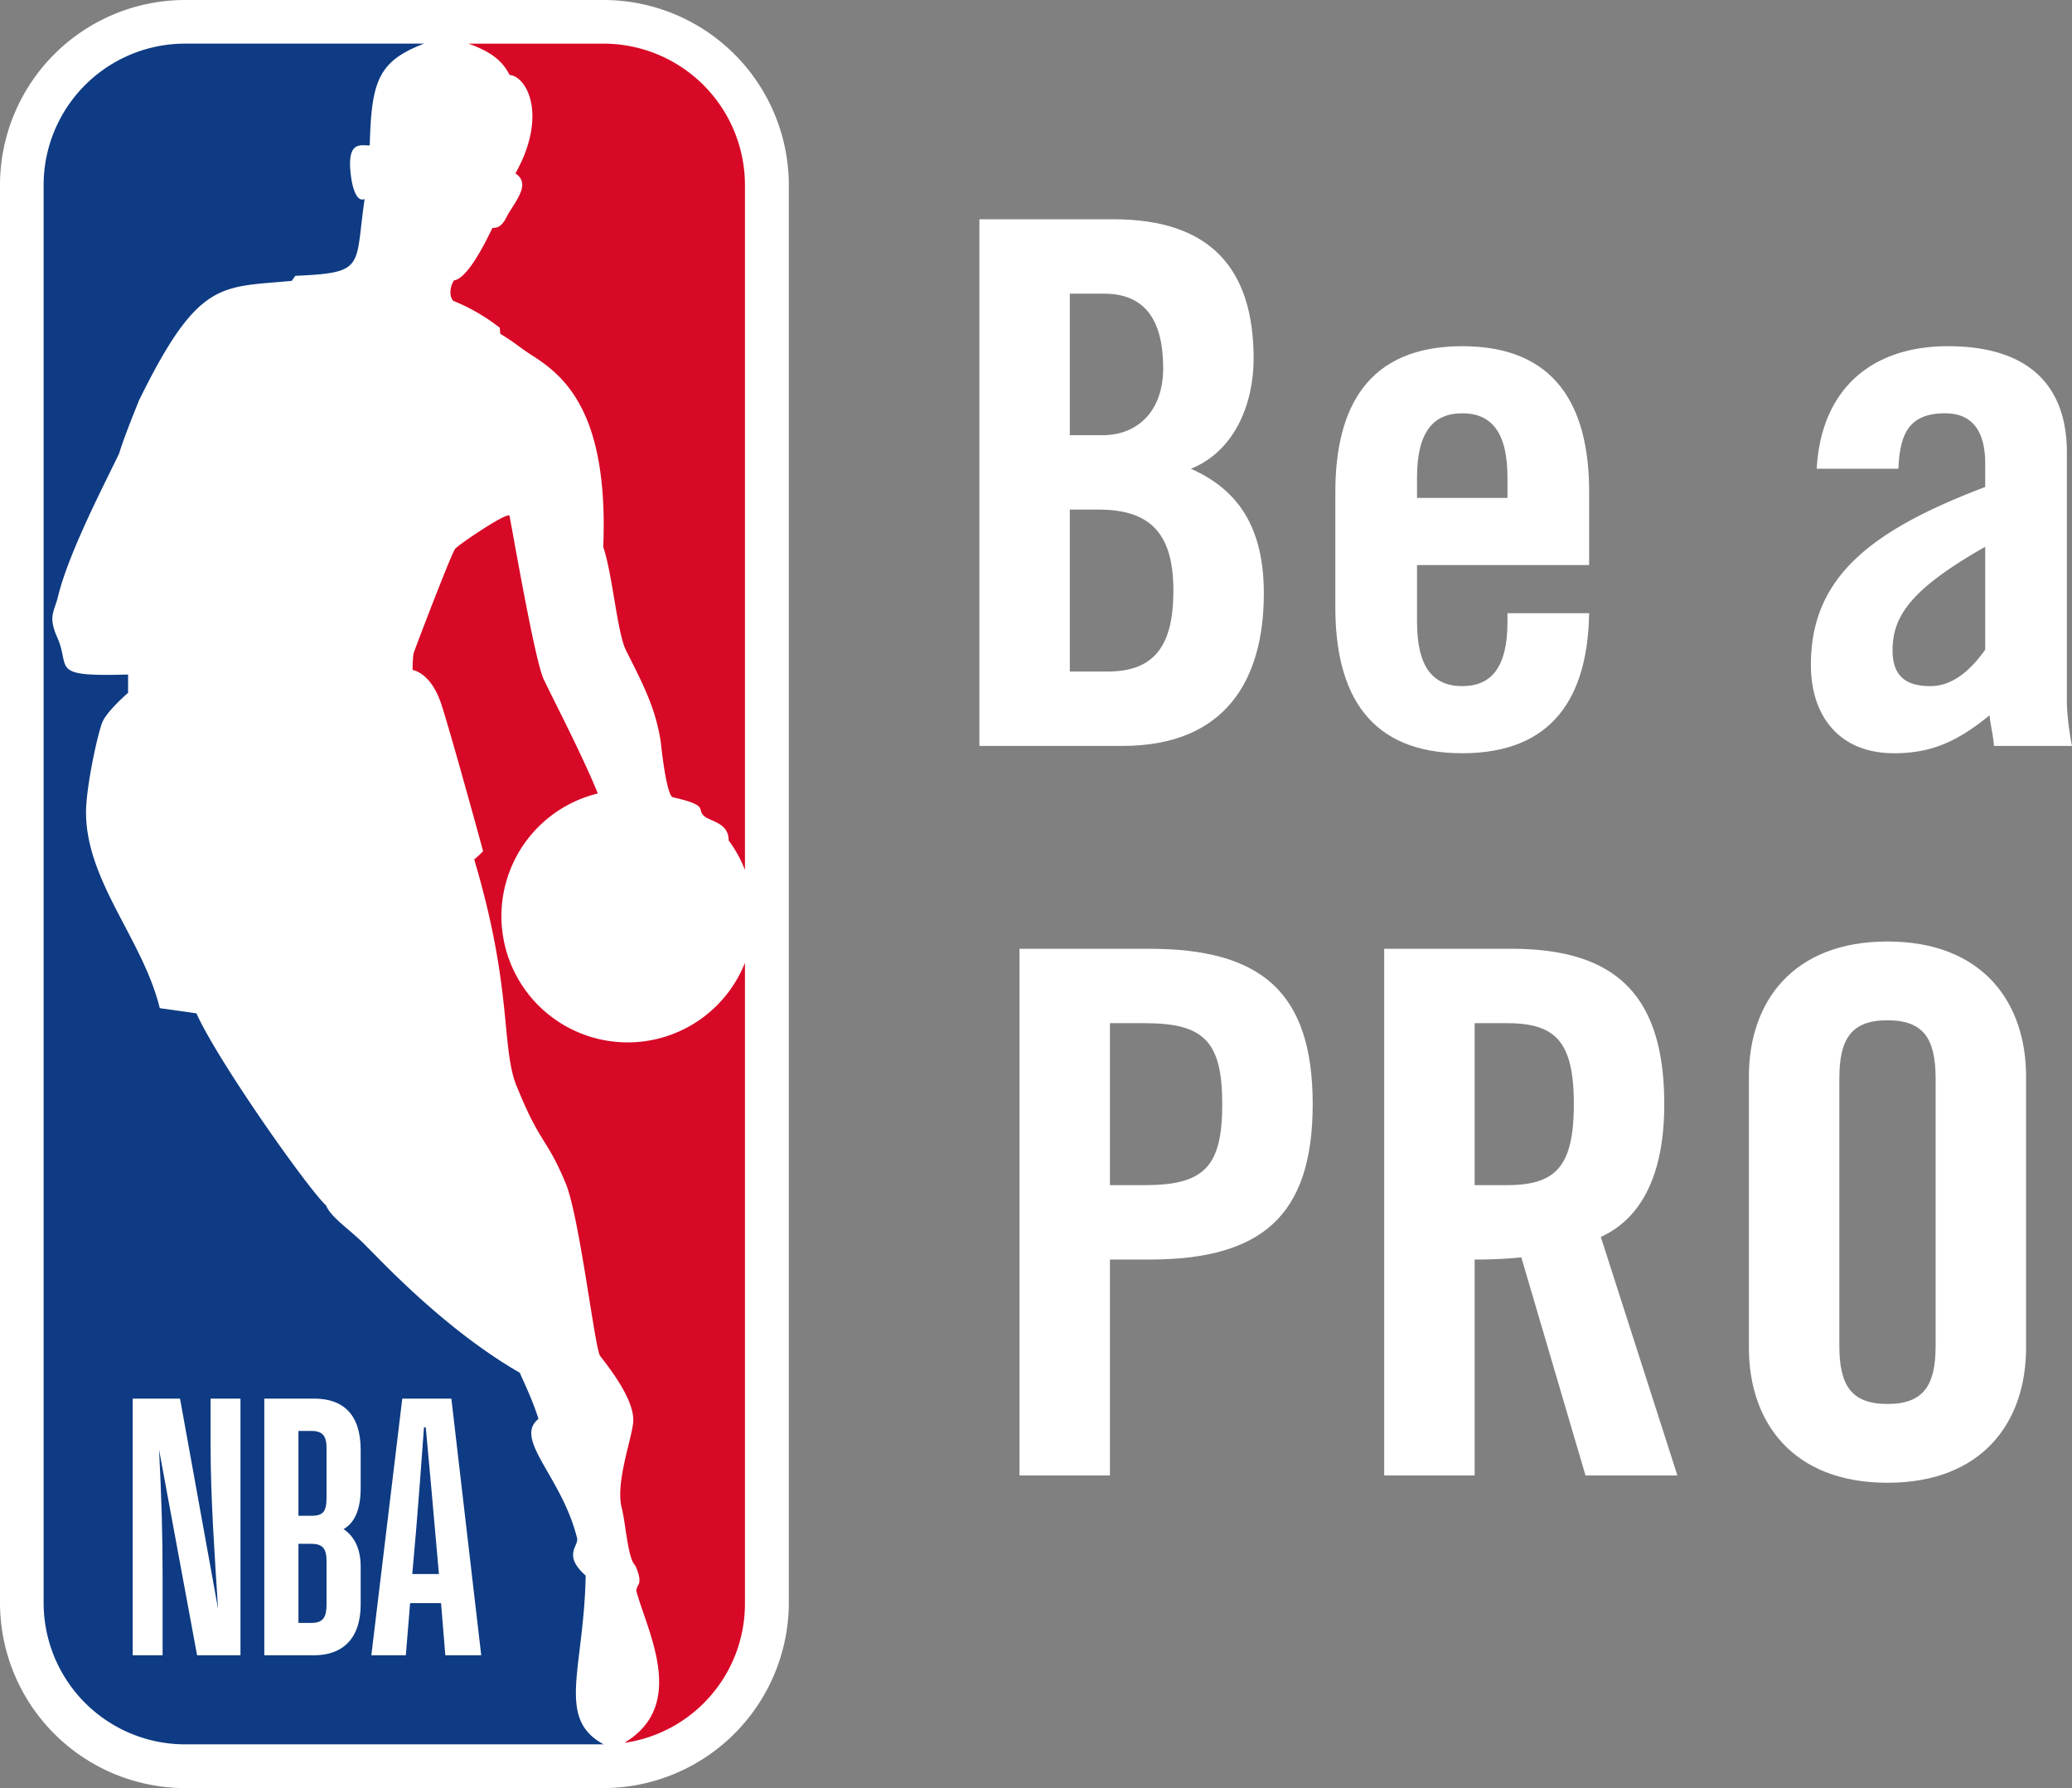
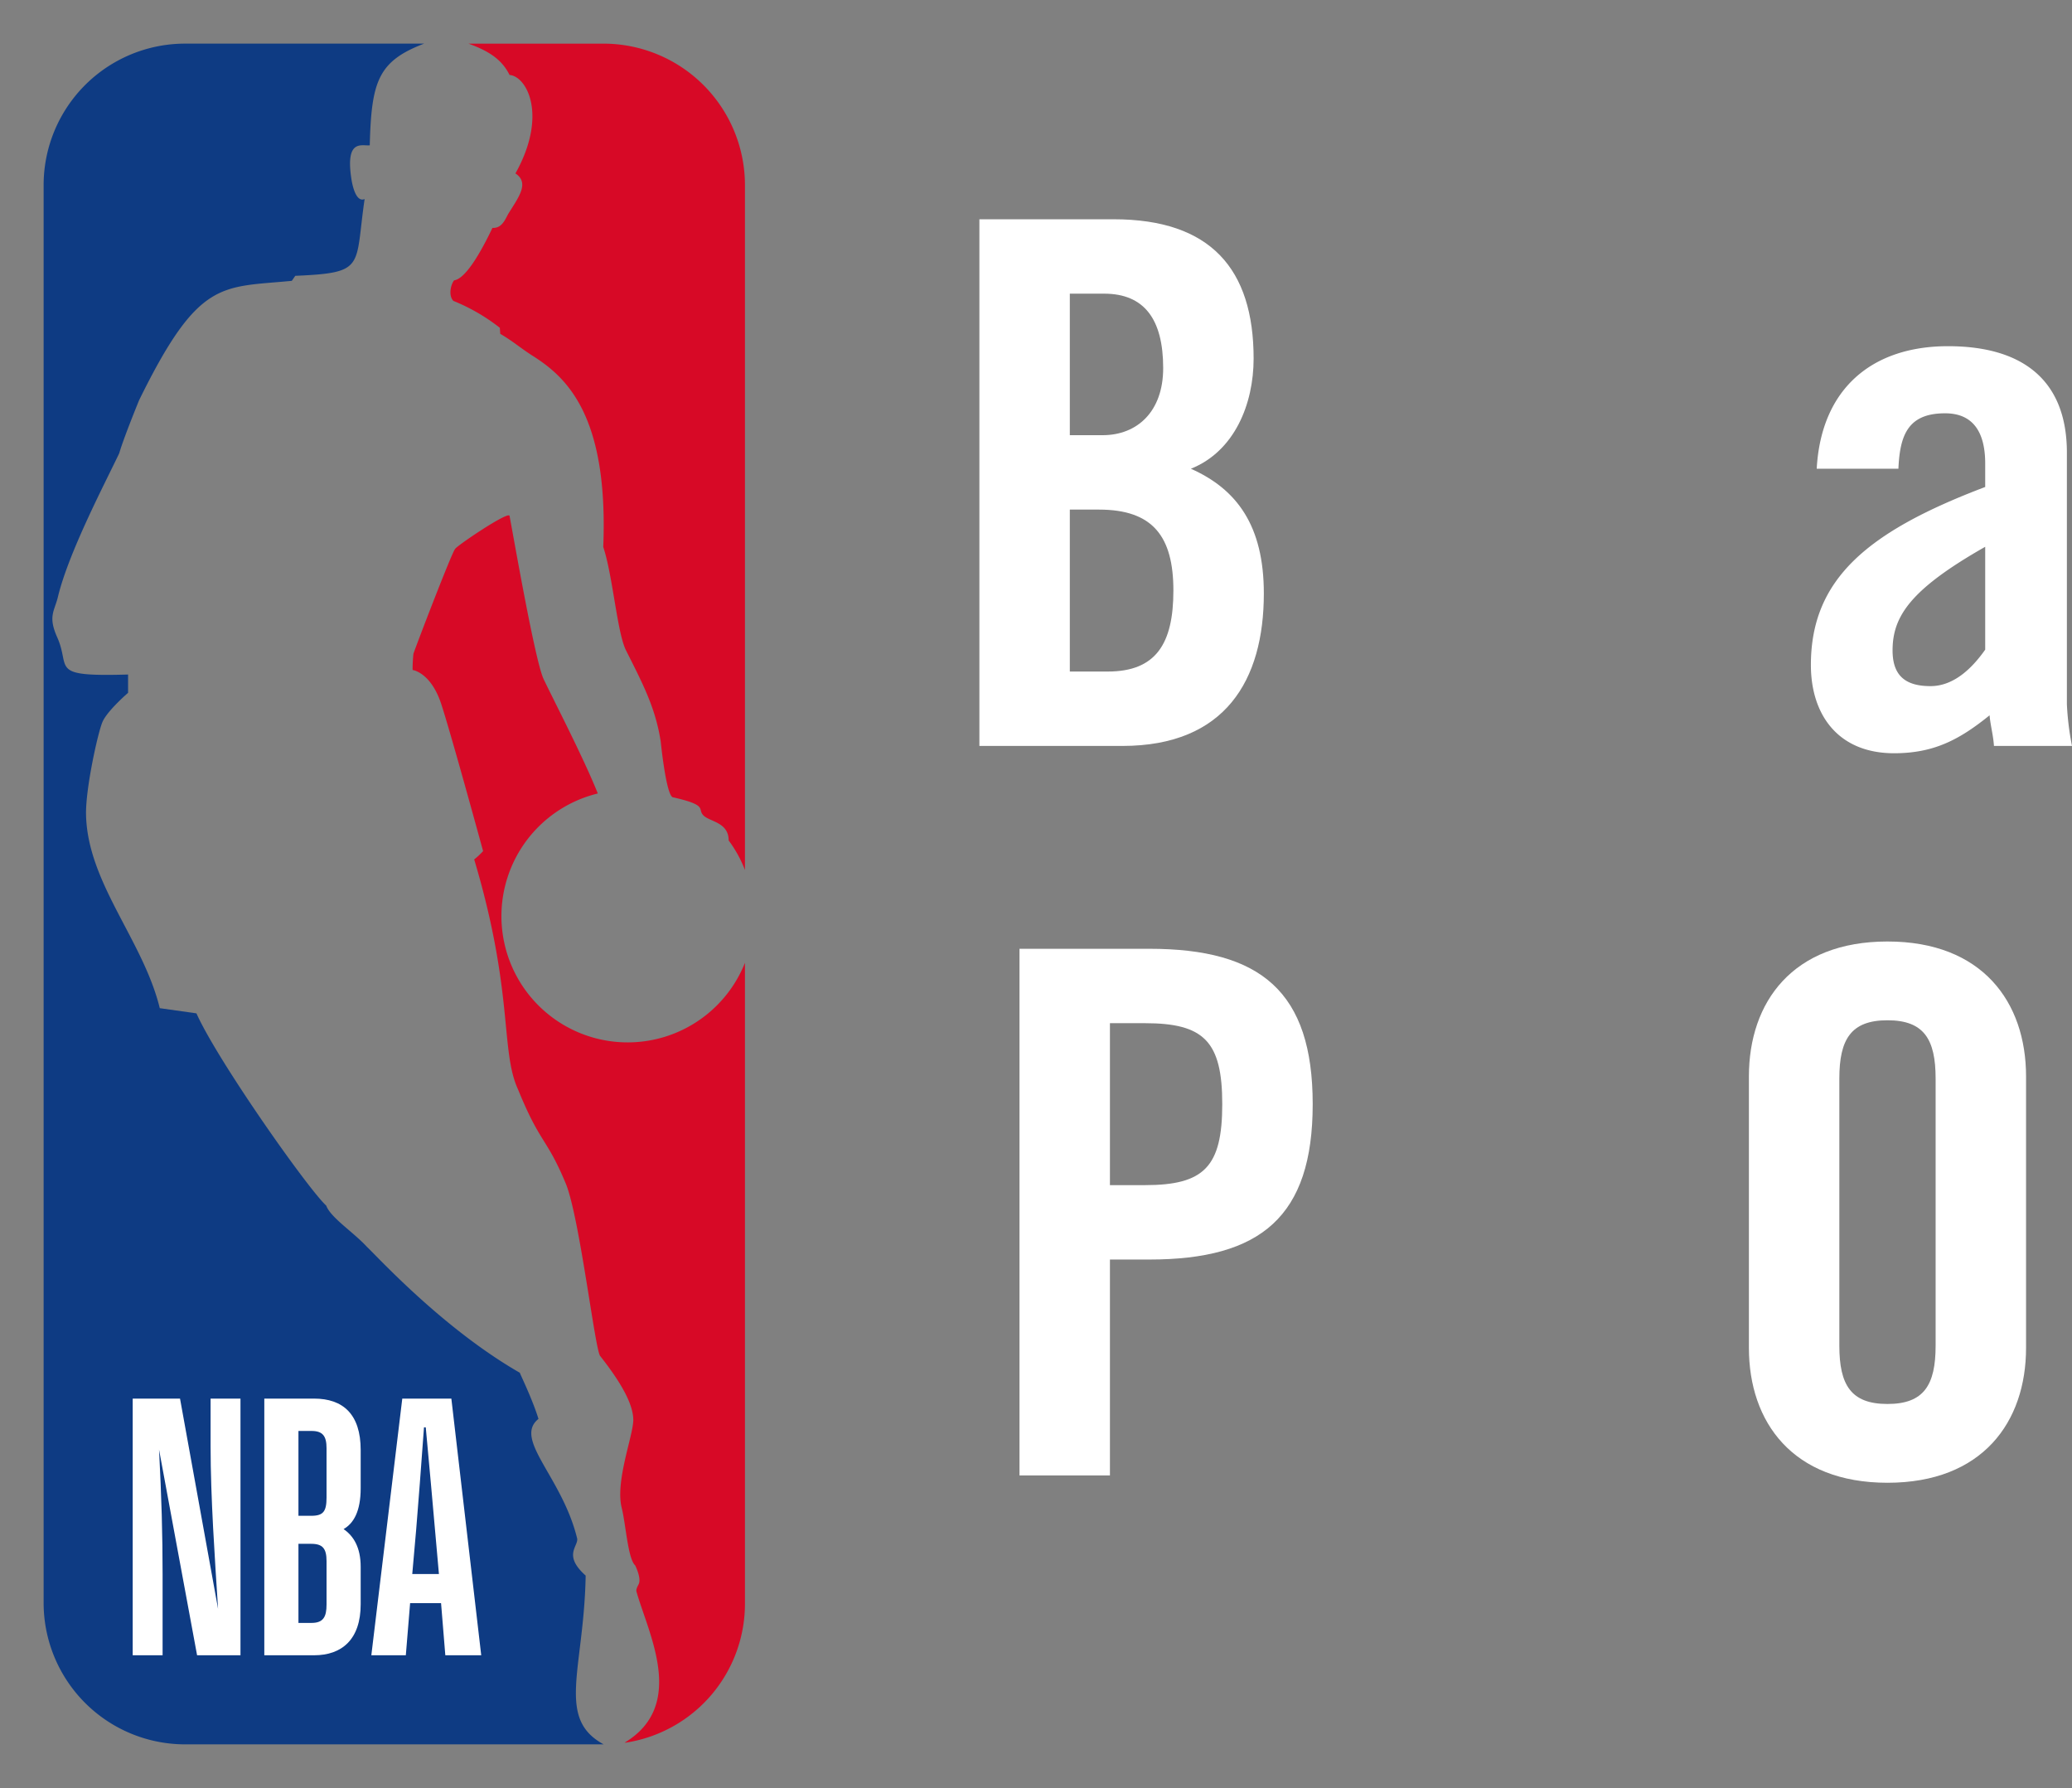
<svg xmlns="http://www.w3.org/2000/svg" viewBox="0 0 303.347 261.741">
  <rect x="0" y="0" width="303.347" height="261.741" fill="#808080" stroke="none" />
  <title>beapro</title>
  <g id="Layer_2" data-name="Layer 2">
    <g id="Layer_1-2" data-name="Layer 1">
-       <path d="M88.378,0h-61.286A27.12,27.12,0,0,0,0,27.091V234.611A27.138,27.138,0,0,0,27.092,261.741H88.335a27.191,27.191,0,0,0,27.152-27.13V27.091A27.14,27.14,0,0,0,88.378,0" style="fill:#fff" />
      <path d="M73.176,47.983l.064.885c1.869,1.089,2.816,1.975,4.699,3.189,4.999,3.145,11.156,8.737,10.379,28.006,1.401,4.202,2.02,12.461,3.315,15.108,2.603,5.16,4.341,8.519,5.101,13.392,0,0,.751,7.584,1.729,8.132,5.168,1.166,3.675,1.675,4.43,2.561.802,1.038,3.785.99,3.785,3.77a18.121,18.121,0,0,1,2.385,4.323V27.091a20.72,20.72,0,0,0-20.685-20.703h-19.801c3.182,1.129,4.975,2.464,6.023,4.583,2.558.219,5.598,5.95.862,14.415,2.098,1.396.461,3.484-1.044,5.907-.44.778-.923,2.156-2.323,2.065-1.798,3.782-3.97,7.448-5.61,7.679-.497.614-.859,2.241-.111,3.006a27.998,27.998,0,0,1,6.801,3.94" style="fill:#d70926" />
      <path d="M109.063,140.934a18.48,18.48,0,1,1-21.542-24.785c-2.129-5.326-6.622-13.96-7.957-16.794C78.3,96.544,75.256,78.985,74.6,75.512c-.149-.759-7.966,4.536-7.981,4.863-.457.443-5.865,14.566-6.092,15.329a21.807,21.807,0,0,0-.122,2.368s2.659.328,4.19,4.968c1.514,4.633,6.132,21.548,6.132,21.548a11.206,11.206,0,0,1-1.304,1.214c5.832,19.526,3.794,27.93,6.412,33.655,3.289,8.071,4.176,7.013,6.999,13.795,2.025,4.941,4.282,24.382,5.037,25.244,3.149,3.991,4.844,7.112,4.844,9.364,0,2.265-2.667,8.961-1.695,12.861.59,2.294.897,7.438,1.967,8.414,0,0,.98,1.931.499,2.788-.139.297-.418.745-.293,1.097,1.737,6.133,7.342,16.588-1.737,22.063h.194a20.576,20.576,0,0,0,17.413-20.472Z" style="fill:#d70926" />
      <path d="M85.743,230.635c-3.328-2.97-1.105-4.226-1.238-5.398-2.195-9.065-9.395-14.548-5.671-17.54-.918-2.994-2.789-6.752-2.721-6.746-11.221-6.443-20.776-16.91-22.399-18.445-1.968-2.138-5.32-4.287-5.95-6.023-2.697-2.477-15.923-21.239-19.004-28.148l-5.368-.758c-2.441-9.976-10.594-18.336-10.796-28.338-.076-3.781,1.713-11.881,2.38-13.497.653-1.638,3.776-4.329,3.776-4.329V98.737c-11.709.333-8.342-.863-10.361-5.416-1.417-3.152-.402-3.845.109-6.031,1.571-6.453,6.791-16.406,8.95-20.928.66-2.282,2.918-7.784,2.918-7.784,8.728-17.772,11.986-16.465,22.351-17.467l.511-.735c10.387-.45,8.686-1.233,10.152-11.239-1.514.65-1.964-3.133-1.964-3.133-.827-5.695,1.574-4.615,2.715-4.729C54.378,11.913,55.338,8.967,62.09,6.386H27.105A20.716,20.716,0,0,0,6.387,27.103V234.611a20.718,20.718,0,0,0,20.718,20.728H88.379C81.364,251.55,85.504,244.333,85.743,230.635Z" style="fill:#0e3b83" />
      <path d="M38.695,242.298V204.728h7.288c4.216,0,6.822,2.264,6.822,7.526v5.578c0,3.417-1.041,5.156-2.502,5.998,1.461,1.001,2.502,2.685,2.502,5.525v5.474c0,5.156-2.761,7.47-6.822,7.47Zm4.998-16.313v11.577h1.926c1.719,0,2.188-.896,2.188-2.684v-6.367c0-1.843-.573-2.526-2.239-2.526Zm0-16.522v12.419h1.874c1.77,0,2.239-.634,2.239-2.684v-7.208c0-1.739-.524-2.527-2.188-2.527Zm20.879,25.204H60.042l-.628,7.63H54.365l4.53-37.57h7.185l4.373,37.57H65.196Zm-2.241-25.729h-.259c-.312,4.524-.937,12.47-1.146,14.996l-.57,6.471h3.904l-.574-6.471c-.209-2.577-.937-10.418-1.354-14.996M23.804,242.298H19.428V204.728h6.928l5.57,30.784c-.469-7.366-1.096-16.259-1.096-23.836v-6.947h4.376v37.57H28.854l-5.569-30.101c.365,6.947.519,12.475.519,18.262Z" style="fill:#fff" />
      <path d="M143.385,32.096h19.647c14.202,0,20.502,7.261,20.502,20.395,0,6.621-2.776,13.561-9.184,16.124C181.079,71.604,185.03,76.943,185.03,86.874c0,12.707-5.66,22.317-20.716,22.317H143.385Zm13.24,31.607h4.806c5.019,0,8.862-3.417,8.862-9.824,0-7.154-2.776-10.892-8.649-10.892h-5.019Zm0,34.597h5.553c7.048,0,9.61-4.058,9.61-11.853,0-7.902-2.99-11.853-10.892-11.853h-4.271Z" style="fill:#fff" />
-       <path d="M232.657,82.71H207.457v8.329c0,6.621,2.35,9.397,6.62,9.397,4.271,0,6.621-2.776,6.621-9.397V89.757h11.959c-.214,12.173-5.232,20.502-18.58,20.502-13.668,0-18.58-8.756-18.58-21.356V72.032c0-12.6,4.912-21.356,18.58-21.356S232.657,59.432,232.657,72.032Zm-11.959-9.824V69.896c0-6.621-2.35-9.397-6.621-9.397-4.271,0-6.62,2.776-6.62,9.397v2.99Z" style="fill:#fff" />
      <path d="M265.973,68.615c.641-11.639,8.009-17.939,19.221-17.939,11.105,0,17.405,5.125,17.405,15.59V103.105a41.159,41.159,0,0,0,.748,6.086H291.922c-.106-1.602-.534-3.097-.641-4.485-4.485,3.63-8.223,5.553-13.988,5.553-8.115,0-12.173-5.553-12.173-12.92,0-12.6,8.328-19.541,25.52-26.055v-3.417c0-4.805-1.922-7.368-5.873-7.368-5.446,0-6.62,3.204-6.834,8.116ZM290.64,80.04c-10.892,6.193-13.562,10.145-13.562,15.163,0,3.737,1.922,5.232,5.553,5.232,3.311,0,5.979-2.456,8.009-5.339Z" style="fill:#fff" />
      <path d="M149.257,215.979v-77.096h19.007c16.337,0,23.919,6.3,23.919,22.744s-7.582,22.744-23.919,22.744h-5.767v31.607Zm13.24-42.499h5.126c8.649,0,11.318-2.669,11.318-11.853s-2.669-11.853-11.318-11.853h-5.126Z" style="fill:#fff" />
-       <path d="M215.89,215.979H202.65v-77.096h18.579c14.843,0,22.425,6.3,22.425,22.744,0,12.387-4.806,17.405-9.29,19.434l11.212,34.917h-13.454l-9.397-31.928a63.771,63.771,0,0,1-6.834.32Zm0-42.499h4.698c7.154,0,9.824-2.669,9.824-11.853s-2.67-11.853-9.824-11.853h-4.698Z" style="fill:#fff" />
      <path d="M256.045,157.57c0-10.892,6.406-19.754,20.288-19.754s20.288,8.863,20.288,19.754V197.293c0,10.892-6.406,19.754-20.288,19.754s-20.288-8.863-20.288-19.754Zm13.24,39.402c0,5.766,1.709,8.542,7.048,8.542s7.048-2.776,7.048-8.542v-39.082c0-5.766-1.709-8.542-7.048-8.542s-7.048,2.776-7.048,8.542Z" style="fill:#fff" />
    </g>
  </g>
</svg>